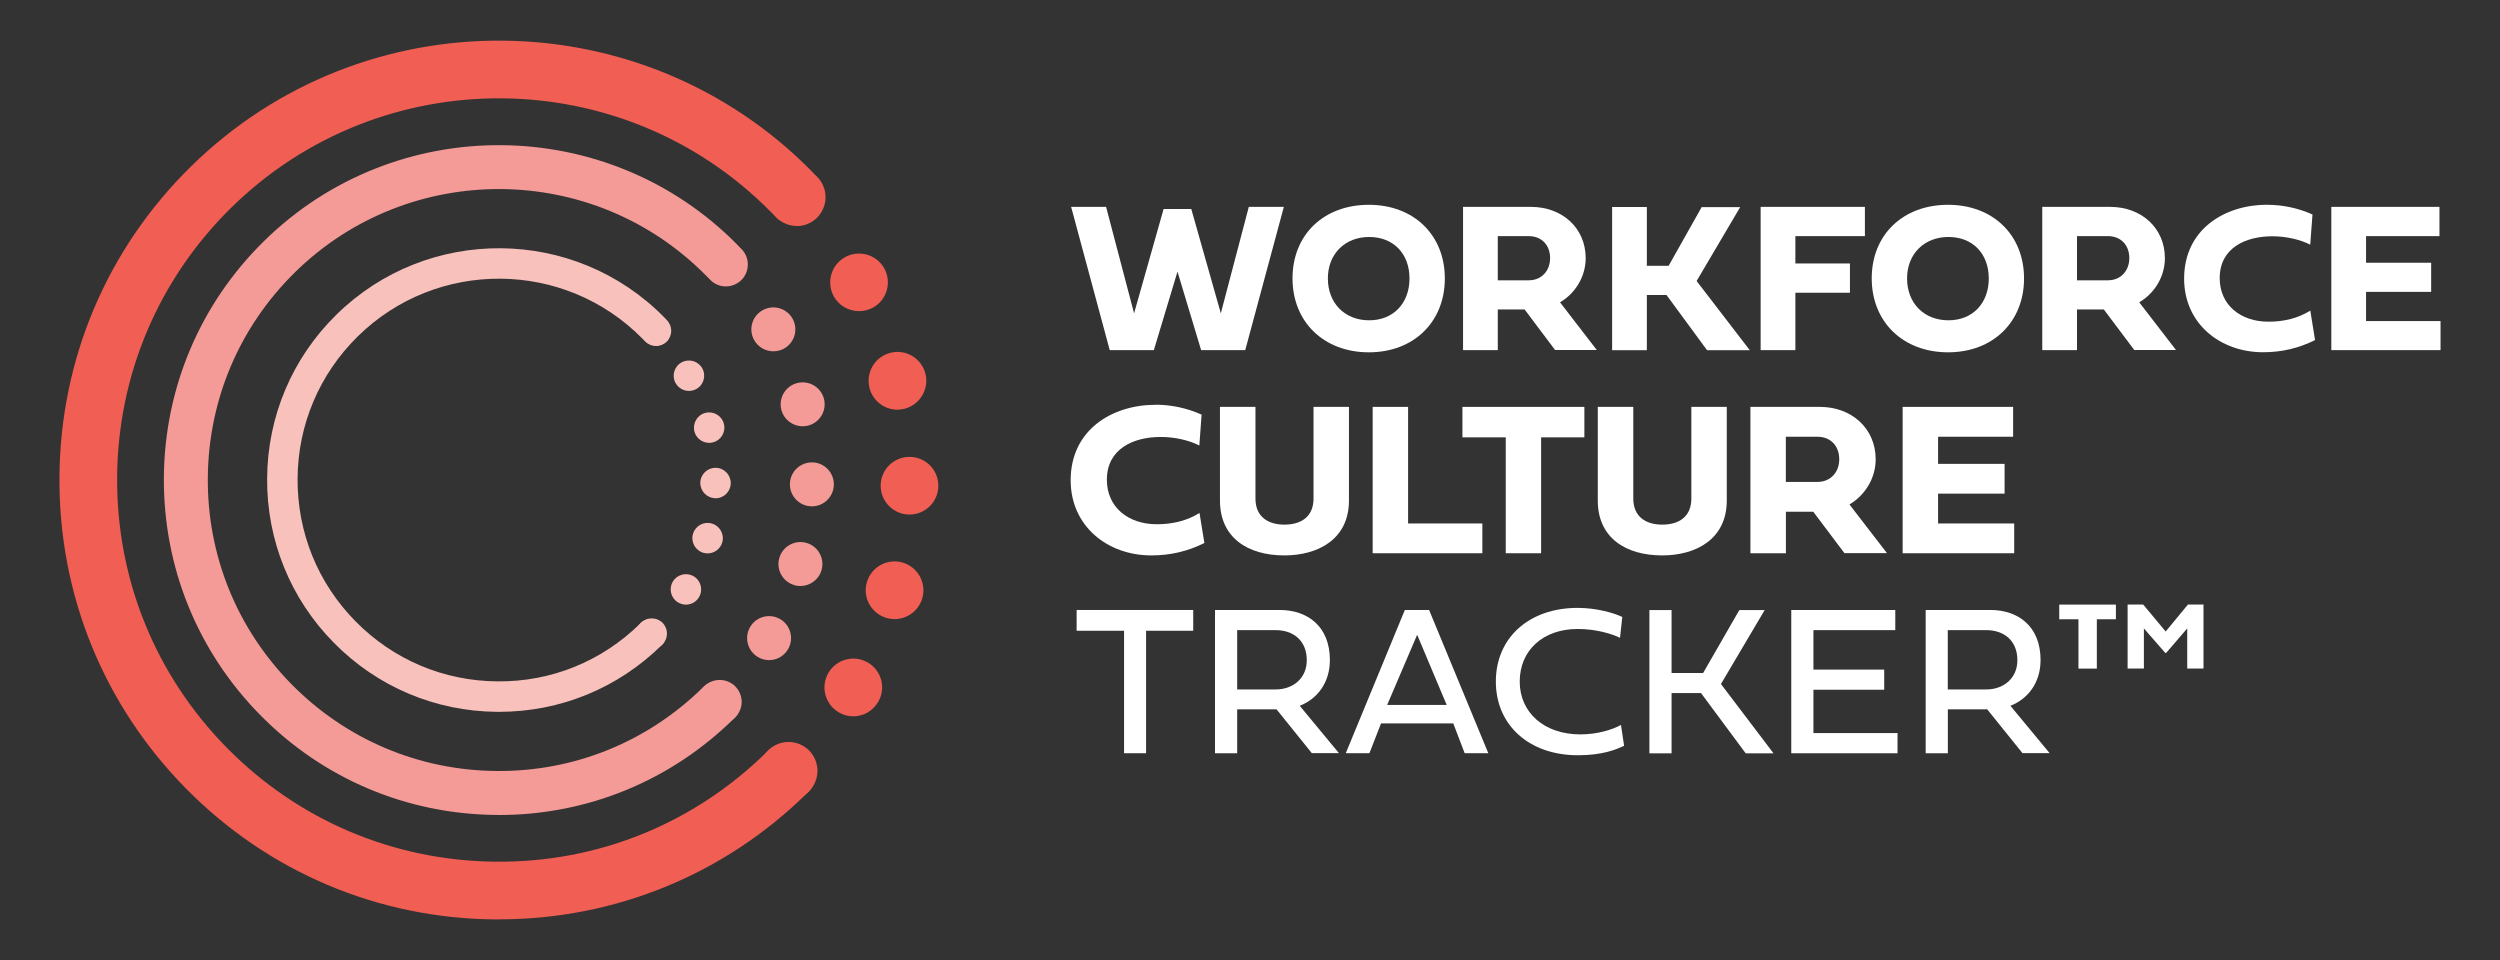
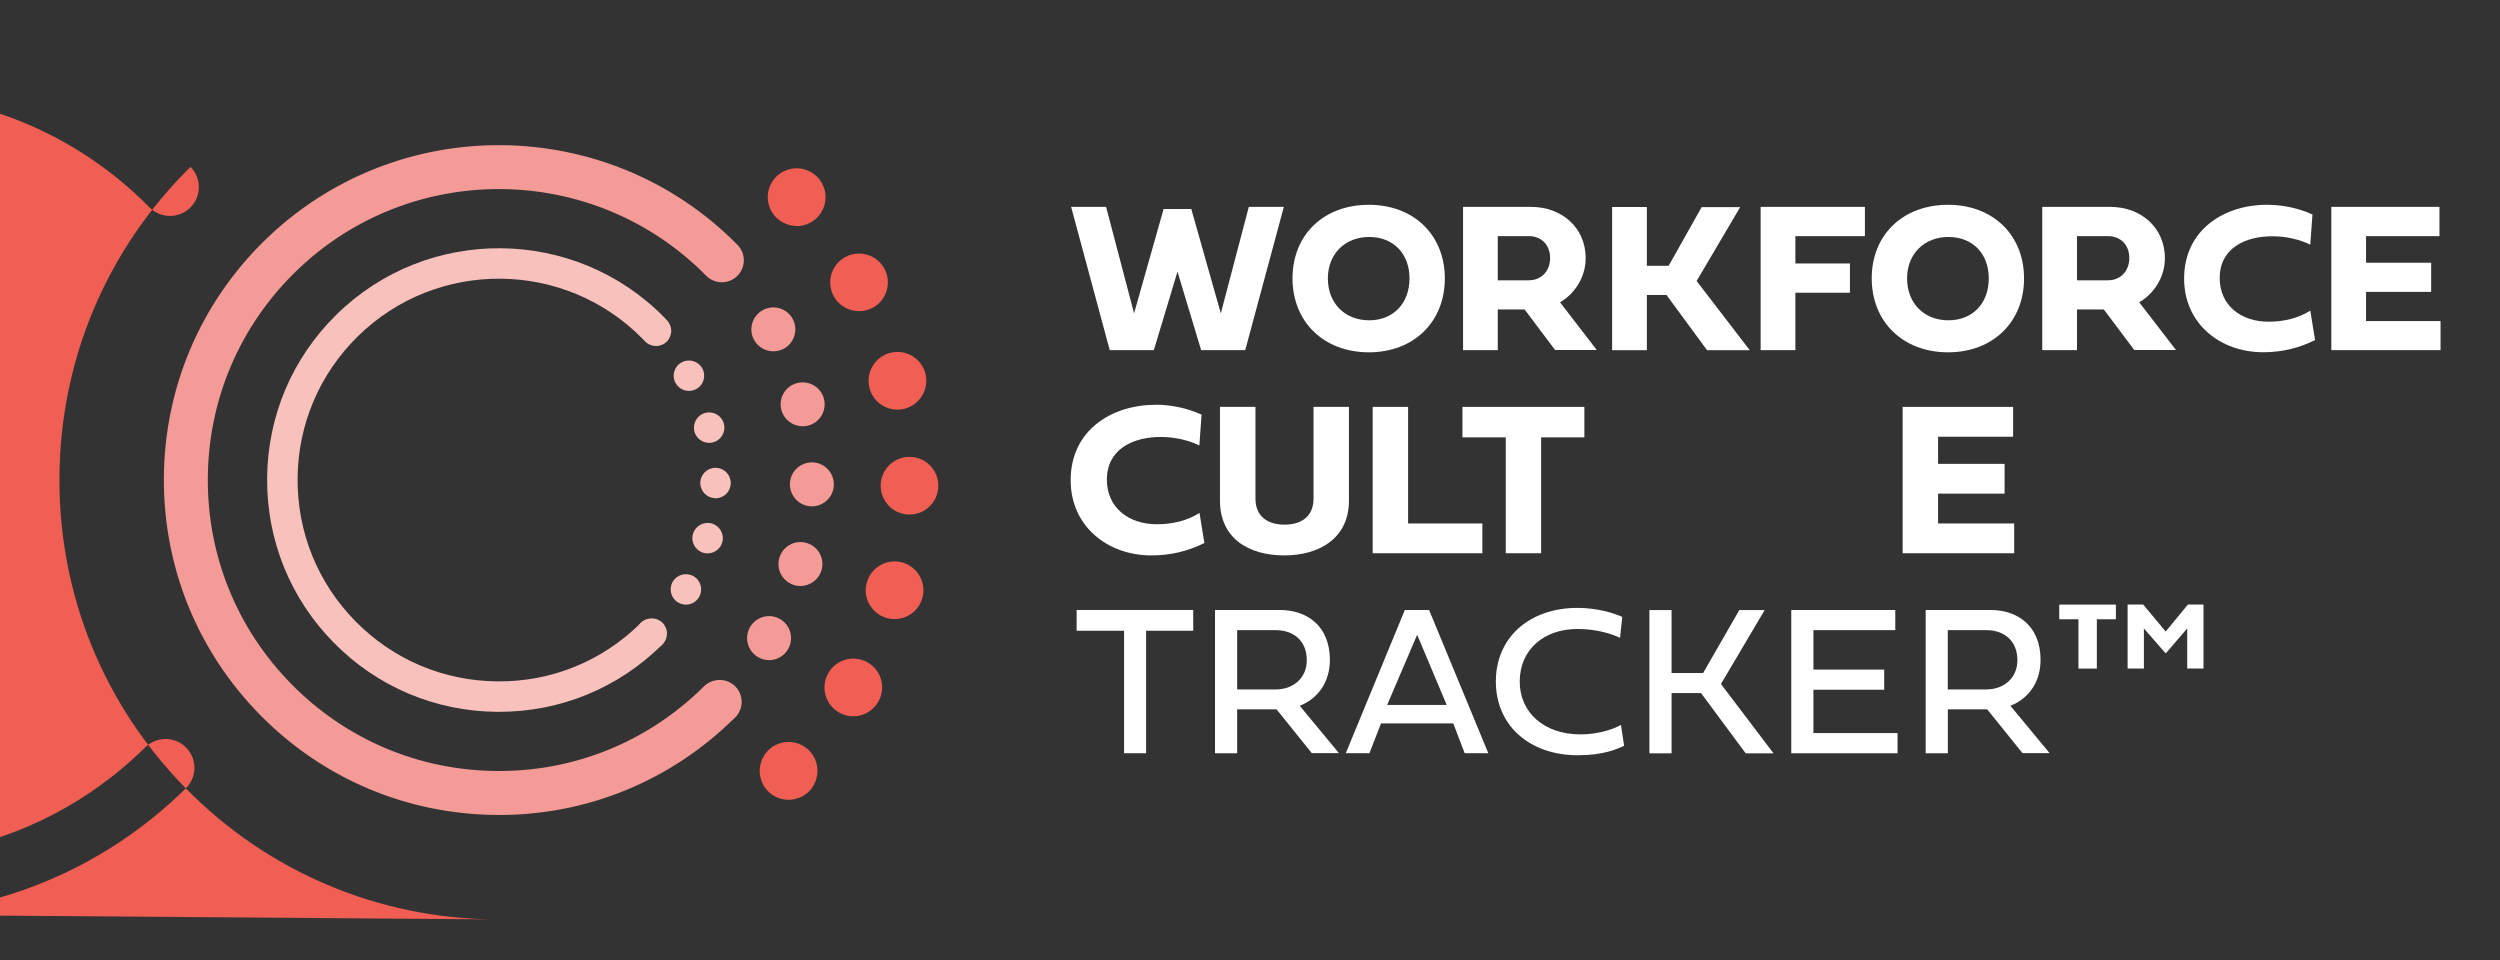
<svg xmlns="http://www.w3.org/2000/svg" id="Layer_1" data-name="Layer 1" viewBox="0 0 322.51 123.85">
  <rect x="0" y="0" width="322.51" height="123.85" fill="#333333" stroke="none" />
  <defs>
    <style>      .cls-1 {        fill: #fff;      }      .cls-2 {        fill: #f8c1bb;      }      .cls-3 {        fill: #f49a97;      }      .cls-4 {        fill: #f15e53;      }    </style>
  </defs>
  <g>
-     <path class="cls-4" d="M64.37,118.61c-.15,0-.29,0-.44,0-15.14-.11-29.34-6.12-39.96-16.91-10.63-10.79-16.42-25.07-16.3-40.21.11-15.14,6.12-29.34,16.91-39.96C46.85-.42,82.82-.15,104.75,22.13c1.44,1.47,1.43,3.82-.04,5.26-1.47,1.44-3.82,1.42-5.26-.04-19.06-19.35-50.3-19.58-69.65-.53-9.37,9.23-14.59,21.56-14.69,34.72-.1,13.15,4.93,25.56,14.16,34.93,9.23,9.37,21.56,14.59,34.72,14.69,13.17.12,25.56-4.93,34.93-14.16,1.47-1.44,3.82-1.42,5.26.04,1.44,1.47,1.43,3.82-.04,5.26-10.68,10.52-24.8,16.3-39.77,16.3Z" />
+     <path class="cls-4" d="M64.37,118.61c-.15,0-.29,0-.44,0-15.14-.11-29.34-6.12-39.96-16.91-10.63-10.79-16.42-25.07-16.3-40.21.11-15.14,6.12-29.34,16.91-39.96c1.44,1.47,1.43,3.82-.04,5.26-1.47,1.44-3.82,1.42-5.26-.04-19.06-19.35-50.3-19.58-69.65-.53-9.37,9.23-14.59,21.56-14.69,34.72-.1,13.15,4.93,25.56,14.16,34.93,9.23,9.37,21.56,14.59,34.72,14.69,13.17.12,25.56-4.93,34.93-14.16,1.47-1.44,3.82-1.42,5.26.04,1.44,1.47,1.43,3.82-.04,5.26-10.68,10.52-24.8,16.3-39.77,16.3Z" />
    <g>
      <path class="cls-4" d="M102.78,29.15c-.25,0-.49-.03-.73-.07-.25-.05-.48-.13-.7-.22-.23-.09-.44-.21-.65-.34s-.39-.29-.57-.46c-.69-.7-1.09-1.65-1.09-2.63s.4-1.94,1.09-2.63c.18-.18.36-.33.57-.47.21-.13.42-.25.65-.33.22-.1.45-.17.7-.22,1.21-.25,2.49.16,3.36,1.02.17.17.32.36.46.56.14.21.25.42.34.65.09.23.17.46.22.7.05.23.07.48.07.73s-.02.49-.07.73-.13.47-.22.7c-.1.23-.21.44-.34.64-.14.21-.29.39-.46.57-.7.69-1.65,1.09-2.63,1.09Z" />
      <path class="cls-4" d="M112.16,50.01c-.49-1.99.73-4.01,2.72-4.5h0c1.99-.5,4.01.72,4.51,2.71h0c.49,2-.73,4.01-2.72,4.52h0c-.3.07-.6.11-.9.11h0c-1.67,0-3.19-1.13-3.61-2.83ZM107.56,38.22h0c-.99-1.81-.33-4.07,1.47-5.05h0c1.8-.99,4.06-.33,5.05,1.46h0c.99,1.81.33,4.07-1.47,5.06h0c-.57.3-1.19.45-1.79.45h0c-1.32,0-2.59-.7-3.27-1.92Z" />
      <path class="cls-4" d="M108.2,91.89c-1.77-1.03-2.37-3.32-1.33-5.09h0c1.04-1.77,3.32-2.37,5.09-1.33h0c1.78,1.04,2.37,3.32,1.32,5.09h0c-.69,1.18-1.93,1.85-3.21,1.85h0c-.64,0-1.29-.17-1.88-.52ZM114.41,79.73c-1.98-.55-3.15-2.6-2.59-4.58h0c.55-1.98,2.6-3.14,4.58-2.59h0c1.97.55,3.14,2.6,2.59,4.58h0c-.46,1.65-1.96,2.73-3.59,2.73h0c-.32,0-.66-.05-.99-.14ZM117.28,66.38c-2.06-.03-3.7-1.72-3.67-3.78h0c.03-2.05,1.72-3.69,3.77-3.66h0c2.06.02,3.7,1.72,3.67,3.77h0c-.03,2.04-1.69,3.67-3.72,3.67h-.05Z" />
      <path class="cls-4" d="M101.73,103.18c-.98,0-1.94-.4-2.63-1.09-.18-.18-.33-.36-.47-.57-.13-.21-.25-.42-.34-.65-.09-.22-.16-.45-.21-.69-.05-.25-.08-.49-.08-.74s.03-.48.08-.73c.05-.24.12-.47.21-.7.1-.22.22-.43.34-.64.14-.21.29-.39.46-.57.18-.17.36-.32.57-.46.21-.14.42-.25.64-.34.23-.09.46-.17.7-.21.49-.1.98-.1,1.46,0,.24.04.47.12.7.21.23.1.44.21.64.34.21.14.39.29.57.46.17.18.32.36.46.57s.25.42.34.64c.09.23.17.46.21.7.05.25.08.49.08.73s-.03.49-.08.74c-.04.24-.12.47-.21.69-.1.23-.21.44-.34.65s-.29.39-.46.57c-.18.17-.36.32-.57.46-.2.14-.42.25-.64.34-.23.09-.46.16-.7.21-.25.05-.49.08-.73.08Z" />
    </g>
  </g>
  <g>
    <path class="cls-3" d="M64.37,105.13c-.11,0-.22,0-.34,0-11.54-.09-22.36-4.66-30.46-12.89-8.1-8.22-12.51-19.11-12.43-30.65.09-11.54,4.66-22.36,12.89-30.46,16.98-16.72,44.39-16.51,61.11.46,1.1,1.12,1.09,2.91-.03,4.01-1.12,1.1-2.91,1.08-4.01-.03-14.53-14.75-38.34-14.93-53.09-.4-7.14,7.04-11.12,16.43-11.2,26.46-.08,10.03,3.76,19.48,10.79,26.63,7.04,7.14,16.43,11.12,26.46,11.2,10.04.09,19.48-3.76,26.63-10.79,1.12-1.1,2.91-1.09,4.01.03,1.1,1.12,1.09,2.91-.03,4.01-8.14,8.02-18.9,12.43-30.32,12.43Z" />
    <g>
-       <path class="cls-3" d="M93.64,36.95c-.19,0-.37-.02-.55-.05-.19-.04-.37-.1-.53-.17-.17-.07-.34-.16-.49-.26s-.3-.22-.43-.35c-.52-.53-.83-1.26-.83-2.01s.31-1.48.83-2c.14-.13.28-.25.43-.36.16-.1.32-.19.49-.25.16-.07.34-.13.53-.16.92-.19,1.9.12,2.56.78.13.13.25.28.35.43.11.16.19.32.26.49.07.17.13.35.16.53.04.18.05.37.05.55s-.02.37-.05.55-.1.36-.16.53c-.08.17-.16.34-.26.49-.1.16-.22.3-.35.43-.53.52-1.26.83-2,.83Z" />
      <path class="cls-3" d="M100.79,52.84c-.37-1.52.55-3.06,2.07-3.43h0c1.52-.38,3.06.55,3.44,2.06h0c.37,1.53-.55,3.06-2.07,3.44h0c-.23.05-.46.08-.69.08h0c-1.27,0-2.43-.86-2.75-2.15ZM97.28,43.86h0c-.76-1.38-.25-3.1,1.12-3.85h0c1.37-.76,3.1-.25,3.85,1.11h0c.76,1.38.25,3.1-1.12,3.86h0c-.43.23-.91.34-1.36.34h0c-1,0-1.98-.53-2.49-1.47Z" />
      <path class="cls-3" d="M97.78,84.76c-1.35-.79-1.8-2.53-1.01-3.88h0c.79-1.35,2.53-1.8,3.88-1.01h0c1.35.79,1.8,2.53,1.01,3.88h0c-.52.9-1.47,1.41-2.45,1.41h0c-.49,0-.98-.13-1.44-.4ZM102.5,75.49c-1.51-.42-2.4-1.98-1.97-3.49h0c.42-1.51,1.98-2.39,3.49-1.97h0c1.5.42,2.39,1.98,1.97,3.49h0c-.35,1.26-1.5,2.08-2.74,2.08h0c-.25,0-.5-.04-.76-.1ZM104.7,65.32c-1.57-.02-2.82-1.31-2.8-2.88h0c.02-1.56,1.31-2.81,2.87-2.79h0c1.57.01,2.82,1.31,2.8,2.87h0c-.02,1.56-1.29,2.8-2.84,2.8h-.04Z" />
      <path class="cls-3" d="M92.85,93.37c-.75,0-1.48-.31-2-.83-.13-.13-.25-.28-.36-.43-.1-.16-.19-.32-.26-.49-.07-.16-.12-.34-.16-.52-.04-.19-.06-.37-.06-.56s.02-.37.06-.55c.04-.18.09-.36.16-.53.08-.17.16-.33.26-.49.1-.16.22-.3.35-.43.13-.13.28-.25.43-.35.16-.11.32-.19.49-.26.17-.07.35-.13.53-.16.37-.07.75-.07,1.11,0,.18.03.36.09.53.16.17.08.34.16.49.26.16.1.3.22.43.35.13.13.25.28.35.43s.19.32.26.49c.07.17.13.35.16.53.04.19.06.37.06.55s-.02.37-.06.56c-.03.18-.09.36-.16.52-.07.17-.16.34-.26.49s-.22.3-.35.43c-.14.13-.28.25-.43.35-.15.11-.32.19-.49.26-.17.07-.35.12-.53.16-.19.04-.37.06-.55.06Z" />
    </g>
  </g>
  <g>
    <path class="cls-2" d="M64.37,91.83c-.08,0-.15,0-.23,0-7.99-.06-15.48-3.23-21.08-8.92-5.61-5.69-8.66-13.23-8.6-21.22.06-7.99,3.23-15.48,8.92-21.08,11.75-11.57,30.73-11.43,42.3.32.76.77.75,2.02-.02,2.78-.77.76-2.02.75-2.78-.02-10.05-10.21-26.54-10.33-36.74-.28-4.94,4.87-7.7,11.37-7.75,18.31-.05,6.94,2.6,13.49,7.47,18.43,4.87,4.95,11.37,7.7,18.31,7.75,6.95.07,13.49-2.6,18.43-7.47.77-.76,2.02-.75,2.78.02.76.77.75,2.02-.02,2.78-5.64,5.55-13.08,8.6-20.98,8.6Z" />
    <g>
      <path class="cls-2" d="M84.63,44.64c-.13,0-.26-.02-.38-.04-.13-.03-.25-.07-.37-.11-.12-.05-.23-.11-.34-.18s-.21-.16-.3-.24c-.36-.37-.57-.87-.57-1.39s.21-1.02.57-1.39c.09-.09.19-.18.3-.25.11-.07.22-.13.34-.18.11-.05.24-.09.37-.11.64-.13,1.32.08,1.77.54.09.09.17.19.24.3.07.11.13.22.18.34.05.12.09.24.11.37.03.12.04.25.04.38s-.01.26-.04.38-.07.25-.11.37c-.05.12-.11.23-.18.34-.07.11-.16.21-.24.3-.37.36-.87.57-1.39.57Z" />
      <path class="cls-2" d="M89.58,55.64c-.26-1.05.38-2.12,1.43-2.38h0c1.05-.26,2.12.38,2.38,1.43h0c.26,1.06-.38,2.12-1.43,2.38h0c-.16.04-.32.06-.48.06h0c-.88,0-1.68-.6-1.91-1.49ZM87.15,49.42h0c-.52-.95-.18-2.15.78-2.67h0c.95-.52,2.14-.18,2.67.77h0c.52.95.18,2.15-.78,2.67h0c-.3.16-.63.24-.94.24h0c-.69,0-1.37-.37-1.72-1.01Z" />
      <path class="cls-2" d="M87.49,77.73c-.93-.54-1.25-1.75-.7-2.69h0c.55-.93,1.75-1.25,2.69-.7h0c.94.55,1.25,1.75.7,2.69h0c-.36.62-1.02.97-1.69.97h0c-.34,0-.68-.09-.99-.27ZM90.76,71.32c-1.05-.29-1.66-1.37-1.37-2.42h0c.29-1.05,1.37-1.66,2.42-1.37h0c1.04.29,1.66,1.37,1.37,2.42h0c-.24.87-1.04,1.44-1.9,1.44h0c-.17,0-.35-.03-.52-.07ZM92.28,64.27c-1.09-.02-1.95-.91-1.94-1.99h0c.02-1.08.91-1.95,1.99-1.93h0c1.09.01,1.95.91,1.94,1.99h0c-.02,1.08-.89,1.94-1.96,1.94h-.03Z" />
      <path class="cls-2" d="M84.08,83.69c-.52,0-1.02-.21-1.39-.57-.09-.09-.18-.19-.25-.3-.07-.11-.13-.22-.18-.34-.05-.11-.08-.24-.11-.36-.03-.13-.04-.26-.04-.39s.02-.25.04-.38c.03-.12.06-.25.11-.37.05-.11.11-.23.18-.34.07-.11.16-.21.24-.3.09-.09.19-.17.3-.24.11-.07.22-.13.34-.18.12-.05.24-.09.37-.11.26-.05.52-.05.77,0,.12.02.25.06.37.11.12.05.23.11.34.18.11.07.21.16.3.24.09.09.17.19.24.3s.13.22.18.34c.05.12.09.24.11.37.03.13.04.26.04.38s-.02.26-.04.39c-.02.12-.06.25-.11.36-.05.12-.11.23-.18.34s-.16.21-.24.3c-.09.09-.19.17-.3.24-.1.07-.22.13-.34.18-.12.05-.24.08-.37.11-.13.03-.26.04-.38.04Z" />
    </g>
  </g>
  <g>
    <g>
      <path class="cls-1" d="M145,81.37h-6.11v-2.68h15.04v2.68h-6.08v15.8h-2.84v-15.8Z" />
      <path class="cls-1" d="M164.69,91.51h-5.09v5.66h-2.86v-18.48h8.37c3.47,0,6.45,2.03,6.45,6.45,0,2.95-1.63,5.02-3.89,5.91l5.06,6.11h-3.5l-4.55-5.65ZM159.6,81.29v7.65h4.98c2.21,0,4-1.43,4-3.77,0-2.59-1.8-3.88-4-3.88h-4.98Z" />
      <path class="cls-1" d="M187.48,93.32h-9.32l-1.5,3.85h-3.05l7.62-18.48h3.13l7.64,18.48h-3.05l-1.47-3.85ZM178.95,90.94h7.68l-3.81-9.05-3.87,9.05Z" />
      <path class="cls-1" d="M209.51,96.22c-1.01.45-2.71,1.21-5.95,1.21-6.29,0-10.59-3.87-10.59-9.51s4.27-9.5,10.55-9.5c2.48,0,4.71.67,5.76,1.17l-.29,2.69c-.99-.48-3.01-1.14-5.47-1.14-4.45,0-7.47,2.75-7.47,6.78s3.18,6.82,7.83,6.82c2.19,0,4.14-.61,5.23-1.22l.41,2.71Z" />
      <path class="cls-1" d="M219.71,86.82l4.67-8.12h3.27l-5.64,9.54,6.78,8.94h-3.59l-5.76-7.77h-3.8v7.77h-2.86v-18.48h2.86v8.12h4.07Z" />
      <path class="cls-1" d="M244.79,97.17h-13.71v-18.48h13.42v2.6h-10.56v5.09h9.13v2.6h-9.13v5.59h10.85v2.6Z" />
      <path class="cls-1" d="M256.37,91.51h-5.09v5.66h-2.86v-18.48h8.37c3.47,0,6.45,2.03,6.45,6.45,0,2.95-1.63,5.02-3.89,5.91l5.06,6.11h-3.5l-4.55-5.65ZM251.27,81.29v7.65h4.98c2.21,0,4-1.43,4-3.77,0-2.59-1.8-3.88-4-3.88h-4.98Z" />
      <path class="cls-1" d="M268.13,79.89h-2.48v-1.89h7.31v1.89h-2.46v6.36h-2.37v-6.36ZM274.47,86.24v-8.25h2.01l2.9,3.48,2.87-3.48h2.01v8.25h-2.1v-5.17l-2.72,3.16h-.11l-2.76-3.16v5.17h-2.11Z" />
    </g>
    <g>
      <path class="cls-1" d="M149.06,52.21c2.02,0,4.07.43,5.95,1.28l-.29,3.98c-1.4-.7-3.21-1.1-4.99-1.1-3.53,0-6.94,1.54-6.94,5.52,0,3.53,2.74,5.74,6.44,5.74,2.02,0,3.89-.44,5.51-1.46l.63,3.88c-2.15,1.07-4.38,1.6-6.84,1.6-5.67,0-10.41-3.78-10.41-9.7,0-6.47,5.31-9.73,10.96-9.73Z" />
      <path class="cls-1" d="M157.39,52.49h4.57v11.83c0,2.35,1.63,3.36,3.74,3.36,2.25,0,3.75-1.11,3.75-3.36v-11.83h4.57v12.08c0,4.99-3.98,7.08-8.33,7.08-4.71,0-8.31-2.27-8.31-7.08v-12.08Z" />
      <path class="cls-1" d="M191.23,71.37h-14.15v-18.88h4.57v15.04h9.58v3.84Z" />
      <path class="cls-1" d="M194.25,56.42h-5.59v-3.93h15.73v3.93h-5.58v14.95h-4.56v-14.95Z" />
-       <path class="cls-1" d="M206.13,52.49h4.57v11.83c0,2.35,1.63,3.36,3.74,3.36,2.25,0,3.75-1.11,3.75-3.36v-11.83h4.57v12.08c0,4.99-3.98,7.08-8.33,7.08-4.71,0-8.31-2.27-8.31-7.08v-12.08Z" />
-       <path class="cls-1" d="M230.38,71.37h-4.57v-18.88h8.97c4.07,0,7.19,2.77,7.19,6.76,0,2.45-1.38,4.64-3.38,5.83l4.84,6.28h-5.49l-4.02-5.34h-3.53v5.35ZM230.38,56.34v5.83h4.07c1.74,0,2.82-1.29,2.82-2.92,0-1.75-1.14-2.91-2.82-2.91h-4.07Z" />
      <path class="cls-1" d="M259.84,71.37h-14.39v-18.88h14.25v3.85h-9.68v3.5h8.58v3.84h-8.58v3.85h9.82v3.84Z" />
    </g>
    <g>
      <path class="cls-1" d="M138.17,26.69h4.52l3.61,13.73,3.81-13.46h3.57l3.81,13.46,3.61-13.73h4.52l-4.98,18.48h-5.69l-3.05-10.13-3.05,10.13h-5.69l-4.98-18.48Z" />
      <path class="cls-1" d="M176.59,26.42c5.81,0,9.8,3.91,9.8,9.5s-3.99,9.53-9.8,9.53-9.85-3.92-9.85-9.54,4.01-9.49,9.85-9.49ZM176.63,41.32c3.12,0,5.2-2.2,5.2-5.4s-2.08-5.35-5.2-5.35-5.33,2.18-5.33,5.35,2.16,5.4,5.33,5.4Z" />
      <path class="cls-1" d="M193.22,45.17h-4.48v-18.48h8.78c3.99,0,7.04,2.71,7.04,6.61,0,2.4-1.35,4.55-3.31,5.7l4.74,6.15h-5.38l-3.93-5.23h-3.46v5.24ZM193.22,30.46v5.7h3.99c1.7,0,2.76-1.27,2.76-2.86,0-1.71-1.12-2.84-2.76-2.84h-3.99Z" />
      <path class="cls-1" d="M215.26,34.29l4.26-7.57h4.97l-5.62,9.53,6.86,8.93h-5.51l-5.23-7.12h-2.54v7.12h-4.48v-18.48h4.48v7.59h2.82Z" />
      <path class="cls-1" d="M231.61,45.17h-4.48v-18.48h13.45v3.77h-8.97v3.53h7.04v3.77h-7.04v7.42Z" />
      <path class="cls-1" d="M251.31,26.42c5.81,0,9.8,3.91,9.8,9.5s-3.99,9.53-9.8,9.53-9.85-3.92-9.85-9.54,4.02-9.49,9.85-9.49ZM251.36,41.32c3.12,0,5.2-2.2,5.2-5.4s-2.08-5.35-5.2-5.35-5.34,2.18-5.34,5.35,2.16,5.4,5.34,5.4Z" />
      <path class="cls-1" d="M267.94,45.17h-4.48v-18.48h8.78c3.99,0,7.04,2.71,7.04,6.61,0,2.4-1.35,4.55-3.31,5.7l4.74,6.15h-5.38l-3.93-5.23h-3.46v5.24ZM267.94,30.46v5.7h3.99c1.7,0,2.76-1.27,2.76-2.86,0-1.71-1.12-2.84-2.76-2.84h-3.99Z" />
      <path class="cls-1" d="M292.49,26.42c1.97,0,3.99.42,5.83,1.25l-.29,3.89c-1.37-.68-3.14-1.08-4.89-1.08-3.46,0-6.79,1.51-6.79,5.4,0,3.46,2.68,5.62,6.3,5.62,1.97,0,3.81-.44,5.39-1.43l.61,3.8c-2.11,1.05-4.29,1.57-6.7,1.57-5.55,0-10.19-3.7-10.19-9.5,0-6.33,5.2-9.53,10.73-9.53Z" />
      <path class="cls-1" d="M314.84,45.17h-14.09v-18.48h13.95v3.77h-9.47v3.43h8.4v3.76h-8.4v3.77h9.61v3.76Z" />
    </g>
  </g>
</svg>